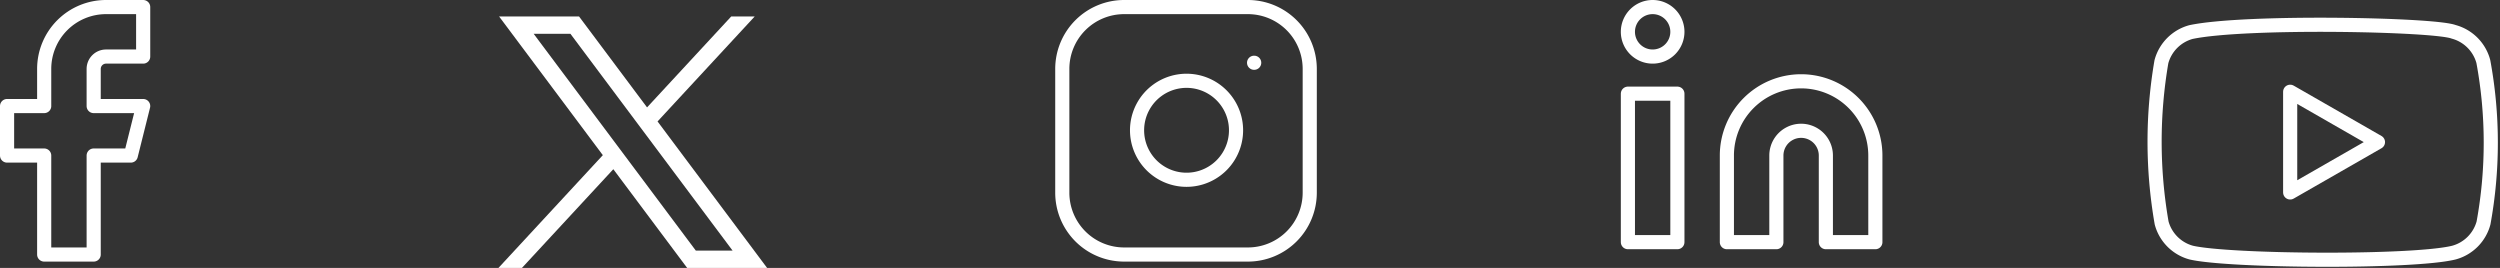
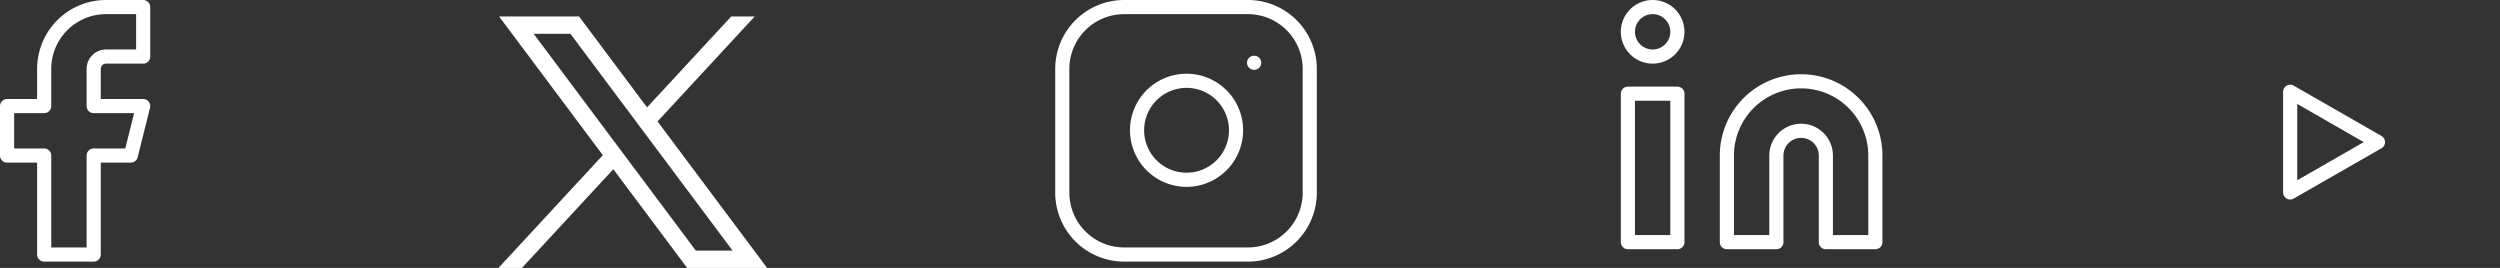
<svg xmlns="http://www.w3.org/2000/svg" width="176.8" height="18.947" viewBox="0 0 176.8 18.947">
  <rect x="0" y="0" width="176.8" height="18.947" fill="#333333" stroke="none" />
  <g id="Group_78" data-name="Group 78" transform="translate(-8951.5 -4908.5)">
    <g id="layer1" transform="translate(8705.25 4742.354)">
      <path id="path1009" d="M281.546,167.31l7.336,9.809-7.382,7.975h1.661l6.463-6.982,5.222,6.982H300.5l-7.748-10.36,6.871-7.423h-1.661l-5.952,6.43-4.809-6.43Zm2.443,1.224h2.6l11.47,15.335h-2.6Z" transform="translate(0 0)" fill="#fff" />
    </g>
    <path id="Path_14" data-name="Path 14" d="M15.75,1.75H13.125A4.375,4.375,0,0,0,8.75,6.125V8.75H6.125v3.5H8.75v7h3.5v-7h2.625l.875-3.5h-3.5V6.125a.875.875,0,0,1,.875-.875H15.75Z" transform="translate(8945.875 4907.25)" fill="none" stroke="#fff" stroke-linecap="round" stroke-linejoin="round" stroke-width="1" />
    <path id="Path_15" data-name="Path 15" d="M93.875,1.75h-8.75A4.375,4.375,0,0,0,80.75,6.125v8.75a4.375,4.375,0,0,0,4.375,4.375h8.75a4.375,4.375,0,0,0,4.375-4.375V6.125A4.375,4.375,0,0,0,93.875,1.75Z" transform="translate(8945.875 4907.25)" fill="none" stroke="#fff" stroke-linecap="round" stroke-linejoin="round" stroke-width="1" />
    <path id="Path_16" data-name="Path 16" d="M93,9.95a3.5,3.5,0,1,1-.987-1.961A3.5,3.5,0,0,1,93,9.95Z" transform="translate(8945.875 4907.25)" fill="none" stroke="#fff" stroke-linecap="round" stroke-linejoin="round" stroke-width="1" />
    <path id="Path_17" data-name="Path 17" d="M94.313,5.688h.009" transform="translate(8945.875 4907.25)" fill="none" stroke="#fff" stroke-linecap="round" stroke-linejoin="round" stroke-width="1" />
    <path id="Path_18" data-name="Path 18" d="M133,7a5.251,5.251,0,0,1,5.25,5.25v6.125h-3.5V12.25a1.75,1.75,0,0,0-3.5,0v6.125h-3.5V12.25A5.251,5.251,0,0,1,133,7Z" transform="translate(8945.875 4907.25)" fill="none" stroke="#fff" stroke-linecap="round" stroke-linejoin="round" stroke-width="1" />
    <path id="Path_19" data-name="Path 19" d="M124.25,7.875h-3.5v10.5h3.5Z" transform="translate(8945.875 4907.25)" fill="none" stroke="#fff" stroke-linecap="round" stroke-linejoin="round" stroke-width="1" />
    <path id="Path_20" data-name="Path 20" d="M122.5,5.25a1.75,1.75,0,1,0-1.75-1.75A1.75,1.75,0,0,0,122.5,5.25Z" transform="translate(8945.875 4907.25)" fill="none" stroke="#fff" stroke-linecap="round" stroke-linejoin="round" stroke-width="1" />
-     <path id="Path_21" data-name="Path 21" d="M181.246,5.6a2.975,2.975,0,0,0-2.1-2.1c-1.376-.531-14.7-.792-18.566.015a2.976,2.976,0,0,0-2.1,2.1,33.43,33.43,0,0,0,.015,11.4,2.974,2.974,0,0,0,2.1,2.1c2.724.627,15.673.715,18.565,0a2.974,2.974,0,0,0,2.1-2.1A31.565,31.565,0,0,0,181.246,5.6Z" transform="translate(8945.875 4907.25)" fill="none" stroke="#fff" stroke-linecap="round" stroke-linejoin="round" stroke-width="1" />
    <path id="Path_22" data-name="Path 22" d="M173.795,11.3l-6.209-3.561v7.121Z" transform="translate(8945.875 4907.25)" fill="none" stroke="#fff" stroke-linecap="round" stroke-linejoin="round" stroke-width="1" />
  </g>
</svg>